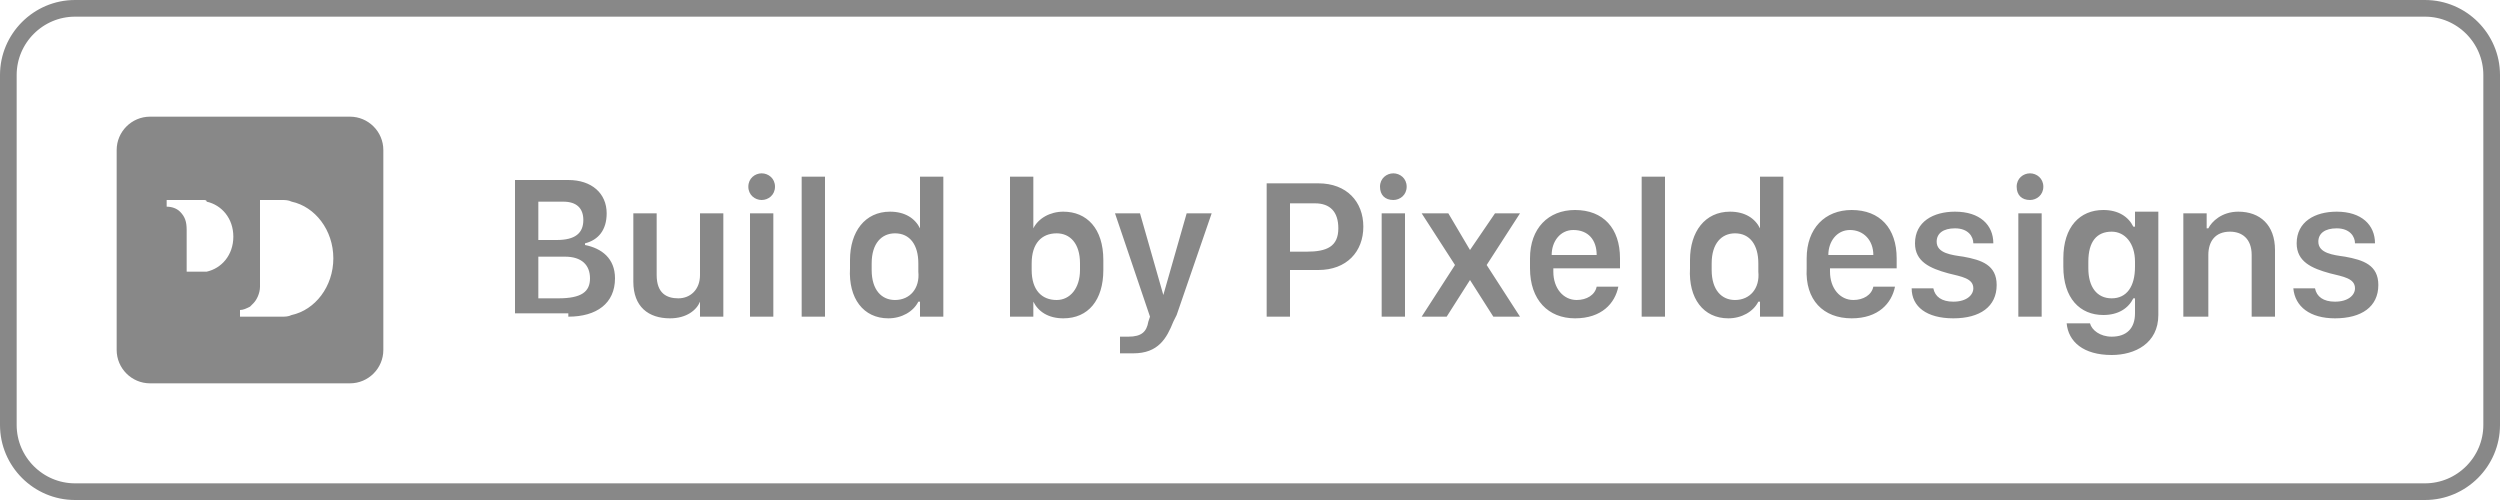
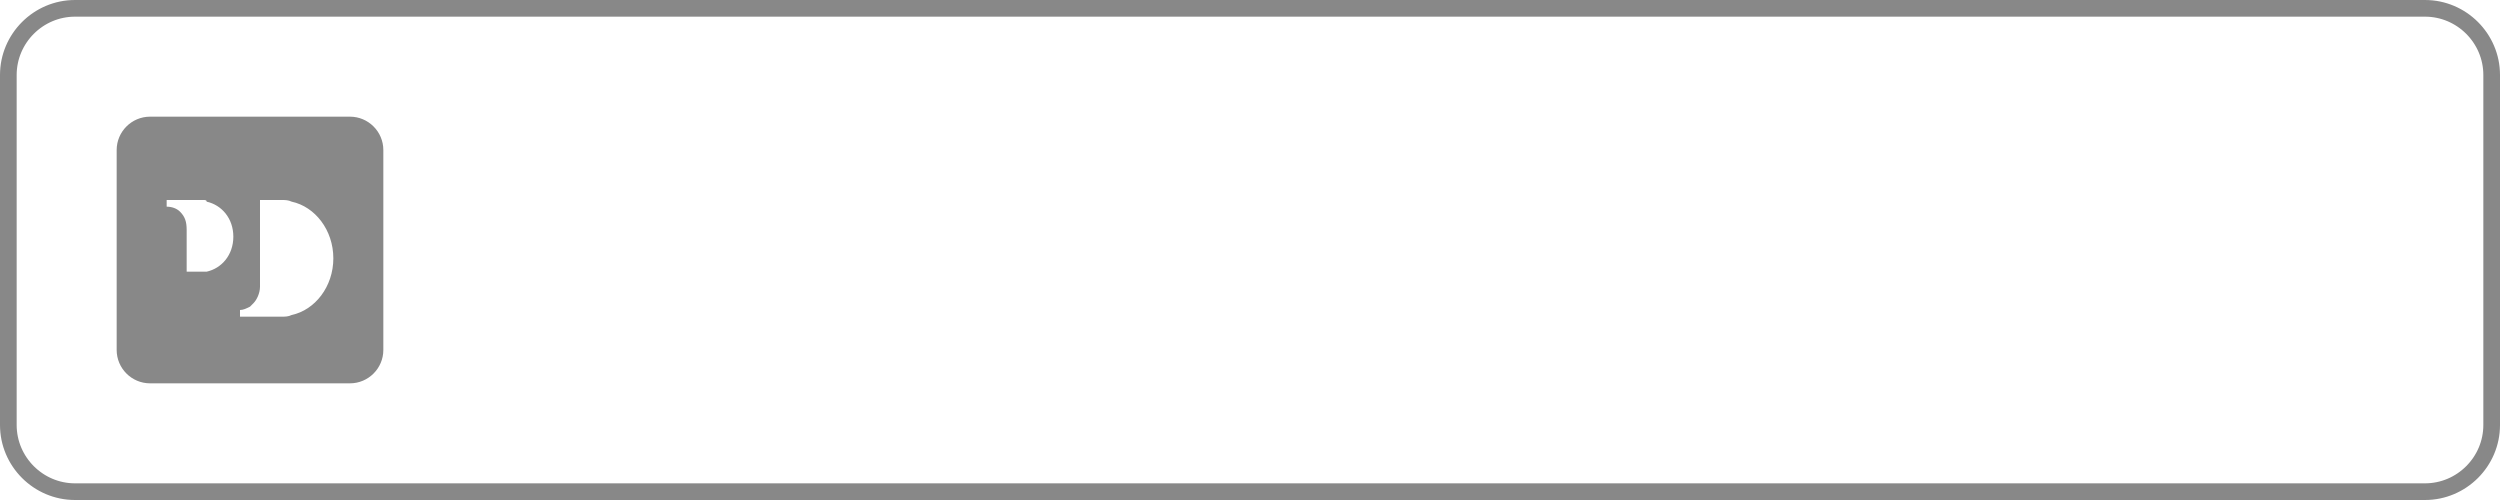
<svg xmlns="http://www.w3.org/2000/svg" id="Layer_1" x="0px" y="0px" width="150px" height="30px" viewBox="0 0 150 30" style="enable-background:new 0 0 150 30;" xml:space="preserve">
  <style type="text/css">	.st0{fill:none;stroke:#888888;}	.st1{fill:#888888;}</style>
  <g id="build-by-pd-badge-black">
    <path id="Rectangle" class="st0" d="M4.5,0.5h141c2.2,0,4,1.8,4,4v21c0,2.2-1.8,4-4,4H4.5c-2.2,0-4-1.8-4-4v-21  C0.5,2.3,2.3,0.5,4.5,0.5z" />
    <path id="Combined-Shape" class="st1" d="M21,7c1.1,0,2,0.9,2,2v12c0,1.1-0.9,2-2,2H9c-1.1,0-2-0.9-2-2V9c0-1.1,0.9-2,2-2H21z   M16.9,12h-1.3v5.2c0,0.4-0.2,0.8-0.4,1c0,0-0.1,0.1-0.1,0.1c0,0-0.1,0.1-0.1,0.1c-0.2,0.1-0.4,0.2-0.6,0.2V19h2.5  c0.2,0,0.4,0,0.6-0.1c1.4-0.3,2.5-1.7,2.5-3.4s-1.1-3.1-2.5-3.4C17.3,12,17.1,12,16.9,12z M12.2,12H10v0.4c0.3,0,0.6,0.1,0.8,0.3  c0,0,0,0,0,0c0.3,0.3,0.4,0.6,0.4,1.1v2.5h0.9c0.1,0,0.2,0,0.3,0c0.9-0.2,1.6-1,1.6-2.1s-0.7-1.9-1.6-2.1C12.4,12,12.3,12,12.2,12z  " />
-     <path id="BuildbyPixeldesigns" class="st1" d="M34.1,19c1.7,0,2.8-0.8,2.8-2.3c0-1.2-0.8-1.8-1.8-2v-0.1c0.8-0.2,1.3-0.8,1.3-1.8  c0-1.2-0.9-2-2.3-2h-3.2v8H34.1z M33.4,14.4h-1.1v-2.3h1.5c0.8,0,1.2,0.4,1.2,1.1C35,14,34.5,14.4,33.4,14.4z M33.5,17.9h-1.2v-2.5  h1.6c1,0,1.5,0.5,1.5,1.3C35.4,17.5,34.9,17.9,33.5,17.9z M40.2,19.1c1,0,1.6-0.5,1.8-1H42V19h1.4v-6.2H42v3.7  c0,0.9-0.6,1.4-1.3,1.4c-0.7,0-1.3-0.3-1.3-1.4v-3.7H38v4.1C38,18.4,38.9,19.1,40.2,19.1z M45.7,12c0.4,0,0.8-0.3,0.8-0.8  s-0.4-0.8-0.8-0.8c-0.4,0-0.8,0.3-0.8,0.8S45.3,12,45.7,12z M46.4,19v-6.2h-1.4V19H46.4z M49.5,19v-8.4h-1.4V19H49.5z M53.3,19.1  c0.8,0,1.5-0.4,1.8-1h0.1V19h1.4v-8.4h-1.4v3.1h0c-0.3-0.6-0.9-1-1.8-1c-1.5,0-2.4,1.2-2.4,2.9v0.5C50.9,17.9,51.8,19.1,53.3,19.1z   M53.7,18c-0.8,0-1.4-0.6-1.4-1.8v-0.4c0-1.2,0.6-1.8,1.4-1.8c0.9,0,1.4,0.7,1.4,1.8v0.5C55.2,17.3,54.6,18,53.7,18z M63.8,19.1  c1.5,0,2.4-1.1,2.4-2.9v-0.6c0-1.9-1-2.9-2.4-2.9c-0.8,0-1.5,0.4-1.8,1H62v-3.1h-1.4V19h1.4v-0.9H62C62.3,18.7,62.9,19.1,63.8,19.1  z M63.4,18c-0.9,0-1.5-0.6-1.5-1.8v-0.4c0-1.2,0.6-1.8,1.5-1.8c0.8,0,1.4,0.6,1.4,1.8v0.4C64.8,17.3,64.2,18,63.4,18z M68,21.2  c1.5,0,2-0.9,2.4-1.9l0.2-0.4c0,0,2.1-6.1,2.1-6.1h-1.5l-1.4,4.9h0l-1.4-4.9h-1.5L69,19l-0.1,0.3c-0.1,0.6-0.4,0.9-1.2,0.9  c-0.2,0-0.4,0-0.5,0v1C67.4,21.2,67.7,21.2,68,21.2z M77.4,19v-2.8h1.7c1.7,0,2.7-1.1,2.7-2.6c0-1.5-1-2.6-2.7-2.6H76v8H77.4z   M78.4,15.1h-1v-2.9h1.5c0.9,0,1.4,0.5,1.4,1.5C80.3,14.8,79.6,15.1,78.4,15.1z M83.6,12c0.4,0,0.8-0.3,0.8-0.8s-0.4-0.8-0.8-0.8  c-0.4,0-0.8,0.3-0.8,0.8S83.1,12,83.6,12z M84.3,19v-6.2h-1.4V19H84.3z M86.8,19l1.4-2.2h0l1.4,2.2h1.6l-2-3.1l2-3.1h-1.5L88.2,15  h0l-1.3-2.2h-1.6l2,3.1l-2,3.1H86.8z M94.5,19.1c1.6,0,2.4-0.9,2.6-1.9h-1.3c-0.1,0.5-0.6,0.8-1.2,0.8c-0.8,0-1.4-0.7-1.4-1.7v-0.2  h4v-0.6c0-1.8-1-2.9-2.7-2.9c-1.6,0-2.7,1.1-2.7,2.9v0.6C91.8,18,92.9,19.1,94.5,19.1z M95.8,15.3h-2.7v0c0-0.8,0.5-1.5,1.3-1.5  C95.3,13.8,95.8,14.4,95.8,15.3L95.8,15.3z M99.9,19v-8.4h-1.4V19H99.9z M103.7,19.1c0.8,0,1.5-0.4,1.8-1h0.1V19h1.4v-8.4h-1.4v3.1  h0c-0.3-0.6-0.9-1-1.8-1c-1.5,0-2.4,1.2-2.4,2.9v0.5C101.3,17.9,102.2,19.1,103.7,19.1z M104.1,18c-0.8,0-1.4-0.6-1.4-1.8v-0.4  c0-1.2,0.6-1.8,1.4-1.8c0.9,0,1.4,0.7,1.4,1.8v0.5C105.6,17.3,105,18,104.1,18z M111.1,19.1c1.6,0,2.4-0.9,2.6-1.9h-1.3  c-0.1,0.5-0.6,0.8-1.2,0.8c-0.8,0-1.4-0.7-1.4-1.7v-0.2h4v-0.6c0-1.8-1-2.9-2.7-2.9c-1.6,0-2.7,1.1-2.7,2.9v0.6  C108.3,18,109.4,19.1,111.1,19.1z M112.4,15.3h-2.7v0c0-0.8,0.5-1.5,1.3-1.5C111.8,13.8,112.4,14.4,112.4,15.3L112.4,15.3z   M117.2,19.1c1.6,0,2.6-0.7,2.6-2c0-1.2-0.9-1.5-2-1.7c-0.7-0.1-1.6-0.2-1.6-0.9c0-0.5,0.4-0.8,1.1-0.8c0.8,0,1.1,0.5,1.1,0.9h1.2  c0-1.1-0.8-1.9-2.3-1.9c-1.3,0-2.4,0.6-2.4,1.9c0,1.1,0.9,1.5,2,1.8c0.8,0.2,1.5,0.3,1.5,0.9c0,0.4-0.4,0.8-1.2,0.8  c-0.7,0-1.1-0.3-1.2-0.8h-1.3C114.7,18.4,115.6,19.1,117.2,19.1z M121.8,12c0.4,0,0.8-0.3,0.8-0.8s-0.4-0.8-0.8-0.8  c-0.4,0-0.8,0.3-0.8,0.8S121.3,12,121.8,12z M122.5,19v-6.2h-1.4V19H122.5z M126.7,21.3c1.4,0,2.8-0.7,2.8-2.4v-6.2h-1.4v0.9h-0.1  c-0.3-0.6-0.9-1-1.8-1c-1.4,0-2.4,1-2.4,2.9V16c0,1.9,1,2.9,2.4,2.9c0.9,0,1.5-0.4,1.8-1h0.1v0.9c0,0.9-0.5,1.4-1.4,1.4  c-0.7,0-1.2-0.4-1.3-0.8H124C124.1,20.5,125,21.3,126.7,21.3z M126.7,17.9c-0.9,0-1.4-0.7-1.4-1.8v-0.4c0-1.2,0.5-1.8,1.4-1.8  c0.8,0,1.4,0.7,1.4,1.8V16C128.1,17.2,127.6,17.9,126.7,17.9z M132.5,19v-3.7c0-0.8,0.4-1.4,1.3-1.4c0.7,0,1.3,0.4,1.3,1.4V19h1.4  v-4c0-1.5-0.9-2.3-2.2-2.3c-1,0-1.6,0.6-1.8,1h-0.1v-0.9h-1.4V19H132.5z M140.1,19.1c1.6,0,2.6-0.7,2.6-2c0-1.2-0.9-1.5-2-1.7  c-0.7-0.1-1.6-0.2-1.6-0.9c0-0.5,0.4-0.8,1.1-0.8c0.8,0,1.1,0.5,1.1,0.9h1.2c0-1.1-0.8-1.9-2.3-1.9c-1.3,0-2.4,0.6-2.4,1.9  c0,1.1,0.9,1.5,2,1.8c0.8,0.2,1.5,0.3,1.5,0.9c0,0.4-0.4,0.8-1.2,0.8c-0.7,0-1.1-0.3-1.2-0.8h-1.3  C137.7,18.4,138.6,19.1,140.1,19.1z" />
  </g>
</svg>